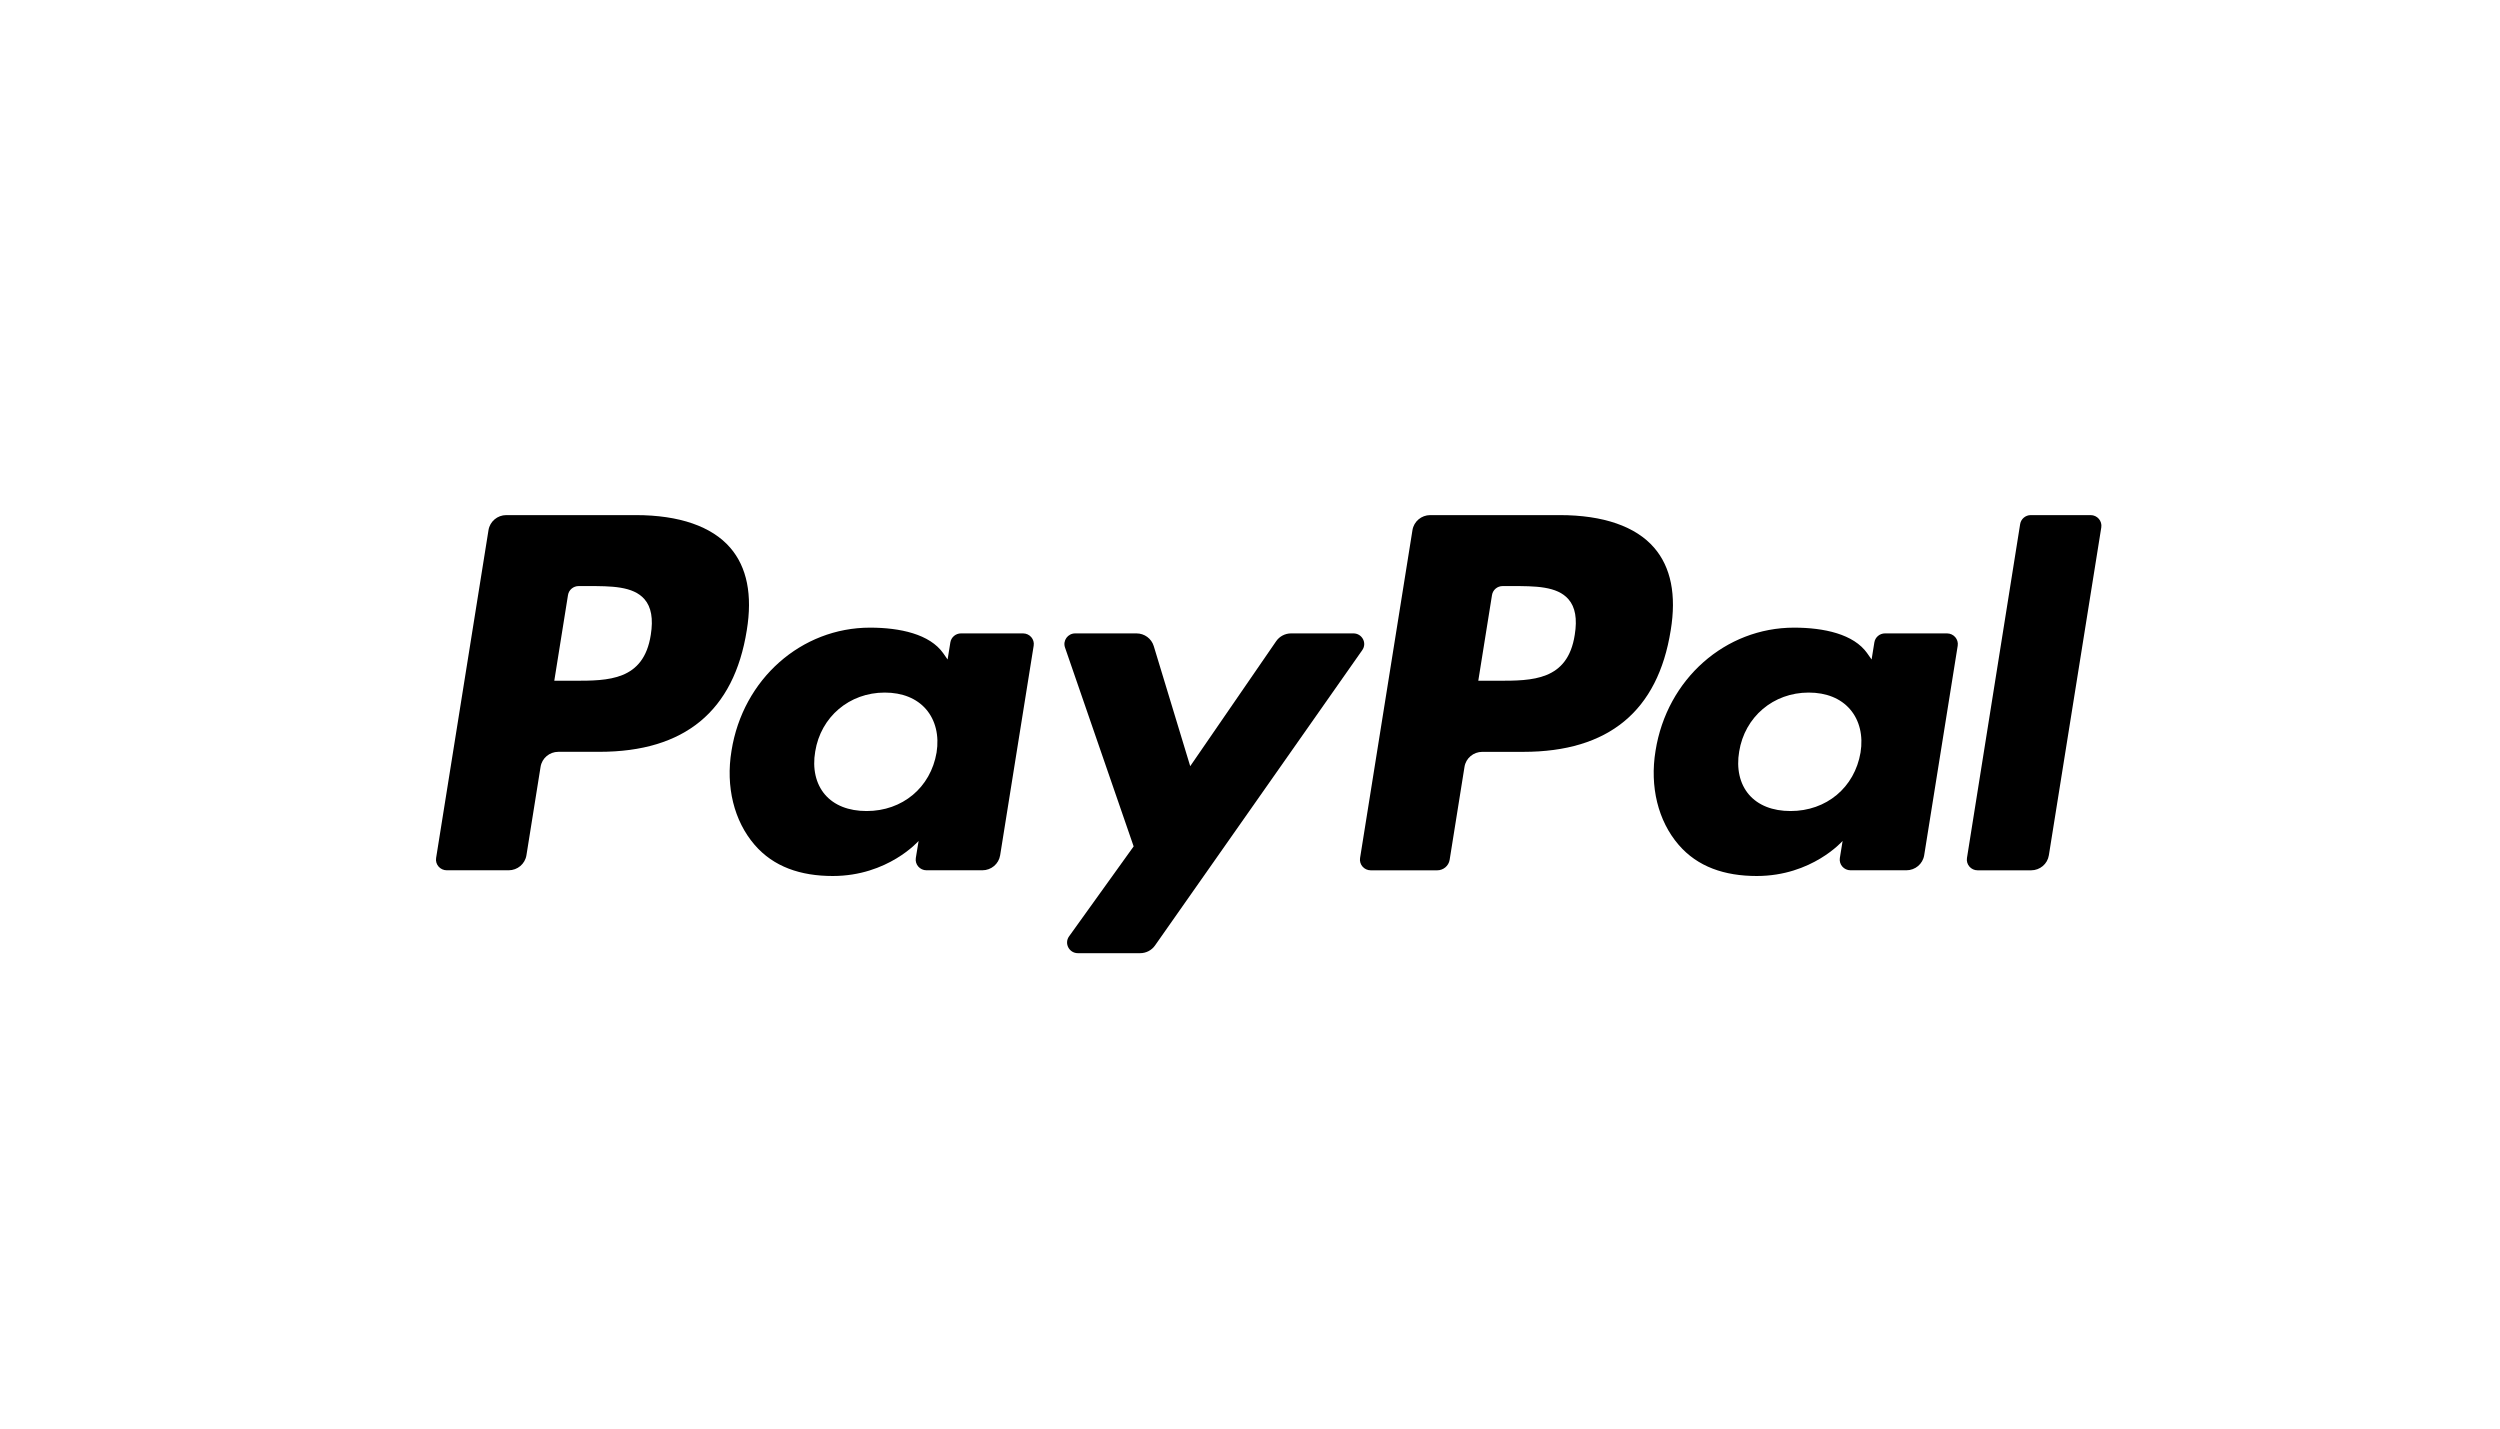
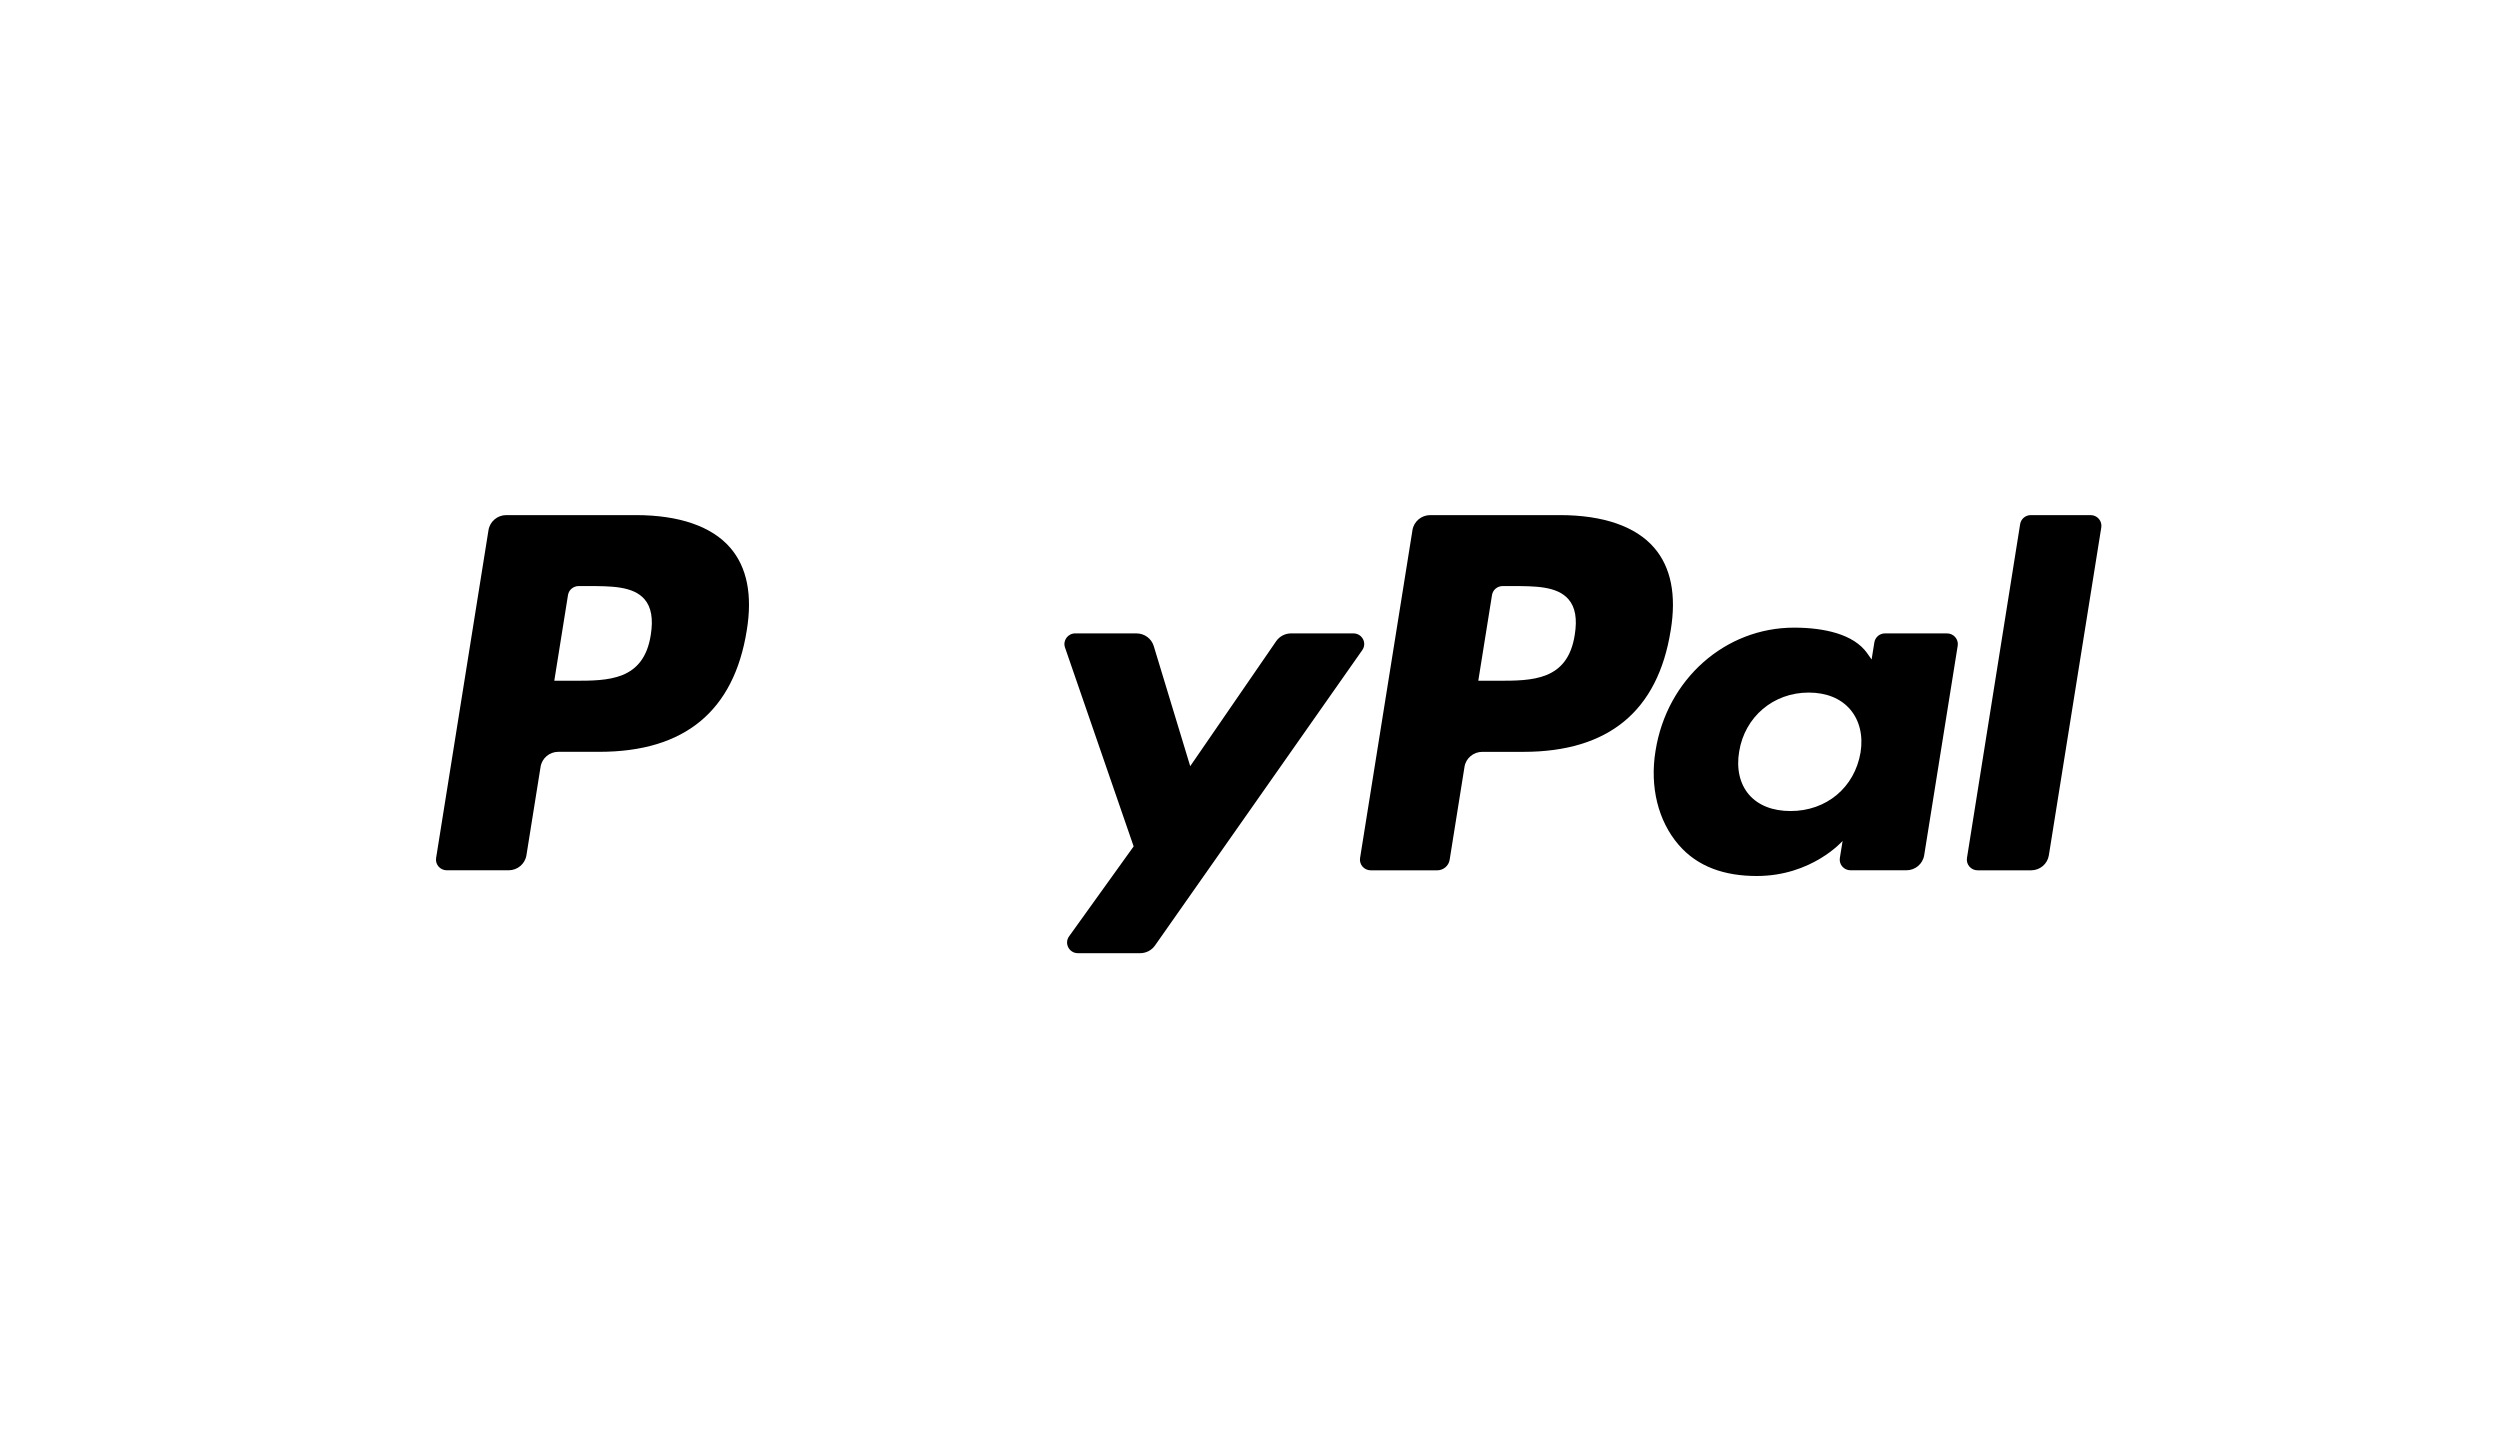
<svg xmlns="http://www.w3.org/2000/svg" width="70" height="40" viewBox="0 0 70 40" fill="none">
-   <rect width="70" height="40" fill="white" />
  <path fill-rule="evenodd" clip-rule="evenodd" d="M17.803 14.423H14.176C13.928 14.423 13.717 14.601 13.678 14.843L12.211 24.024C12.182 24.205 12.324 24.368 12.51 24.368H14.242C14.49 24.368 14.701 24.19 14.74 23.948L15.136 21.472C15.174 21.229 15.386 21.051 15.633 21.051H16.781C19.171 21.051 20.55 19.91 20.91 17.648C21.072 16.659 20.917 15.881 20.447 15.337C19.932 14.739 19.017 14.423 17.803 14.423ZM18.222 17.776C18.023 19.061 17.029 19.061 16.067 19.061H15.52L15.904 16.661C15.927 16.516 16.054 16.41 16.203 16.41H16.454C17.109 16.41 17.727 16.41 18.046 16.778C18.236 16.998 18.294 17.325 18.222 17.776Z" fill="black" />
-   <path fill-rule="evenodd" clip-rule="evenodd" d="M28.645 17.735H26.908C26.761 17.735 26.633 17.842 26.61 17.987L26.533 18.466L26.412 18.293C26.035 17.754 25.197 17.574 24.36 17.574C22.441 17.574 20.801 19.009 20.482 21.022C20.316 22.026 20.552 22.986 21.129 23.655C21.659 24.271 22.416 24.528 23.317 24.528C24.863 24.528 25.721 23.546 25.721 23.546L25.643 24.023C25.614 24.205 25.756 24.368 25.942 24.368H27.506C27.755 24.368 27.965 24.19 28.004 23.948L28.943 18.079C28.973 17.899 28.831 17.735 28.645 17.735ZM26.224 21.072C26.057 22.051 25.269 22.709 24.265 22.709C23.76 22.709 23.357 22.549 23.098 22.247C22.842 21.946 22.744 21.518 22.826 21.042C22.982 20.071 23.783 19.392 24.772 19.392C25.265 19.392 25.666 19.554 25.93 19.859C26.195 20.167 26.3 20.598 26.224 21.072Z" fill="black" />
  <path fill-rule="evenodd" clip-rule="evenodd" d="M37.896 17.735H36.15C35.984 17.735 35.827 17.817 35.733 17.953L33.326 21.453L32.305 18.09C32.241 17.879 32.044 17.735 31.822 17.735H30.106C29.898 17.735 29.753 17.936 29.82 18.13L31.742 23.699L29.934 26.218C29.792 26.416 29.936 26.689 30.181 26.689H31.924C32.09 26.689 32.245 26.609 32.339 26.475L38.144 18.203C38.283 18.006 38.14 17.735 37.896 17.735Z" fill="black" />
  <path fill-rule="evenodd" clip-rule="evenodd" d="M43.675 14.423H40.047C39.799 14.423 39.588 14.601 39.549 14.843L38.082 24.024C38.053 24.205 38.195 24.369 38.38 24.369H40.242C40.415 24.369 40.563 24.244 40.59 24.075L41.006 21.472C41.044 21.23 41.256 21.052 41.504 21.052H42.651C45.041 21.052 46.42 19.91 46.78 17.649C46.943 16.659 46.787 15.882 46.317 15.337C45.802 14.739 44.889 14.423 43.675 14.423ZM44.093 17.776C43.895 19.061 42.901 19.061 41.939 19.061H41.392L41.776 16.662C41.799 16.517 41.925 16.41 42.074 16.41H42.325C42.98 16.41 43.598 16.41 43.917 16.779C44.108 16.999 44.166 17.325 44.093 17.776Z" fill="black" />
  <path fill-rule="evenodd" clip-rule="evenodd" d="M54.516 17.735H52.78C52.631 17.735 52.505 17.842 52.482 17.987L52.405 18.466L52.283 18.293C51.907 17.754 51.069 17.574 50.233 17.574C48.313 17.574 46.674 19.009 46.355 21.022C46.19 22.026 46.425 22.986 47.002 23.655C47.532 24.271 48.288 24.528 49.189 24.528C50.736 24.528 51.593 23.546 51.593 23.546L51.516 24.023C51.487 24.205 51.629 24.368 51.815 24.368H53.379C53.627 24.368 53.838 24.19 53.877 23.948L54.816 18.079C54.844 17.899 54.702 17.735 54.516 17.735ZM52.095 21.072C51.928 22.051 51.14 22.709 50.135 22.709C49.632 22.709 49.228 22.549 48.969 22.247C48.712 21.946 48.616 21.518 48.697 21.042C48.854 20.071 49.654 19.392 50.643 19.392C51.136 19.392 51.537 19.554 51.801 19.859C52.067 20.167 52.172 20.598 52.095 21.072Z" fill="black" />
  <path fill-rule="evenodd" clip-rule="evenodd" d="M56.564 14.675L55.075 24.024C55.046 24.206 55.188 24.369 55.373 24.369H56.87C57.119 24.369 57.33 24.191 57.368 23.948L58.836 14.768C58.865 14.587 58.723 14.423 58.538 14.423H56.862C56.714 14.423 56.587 14.53 56.564 14.675Z" fill="black" />
</svg>